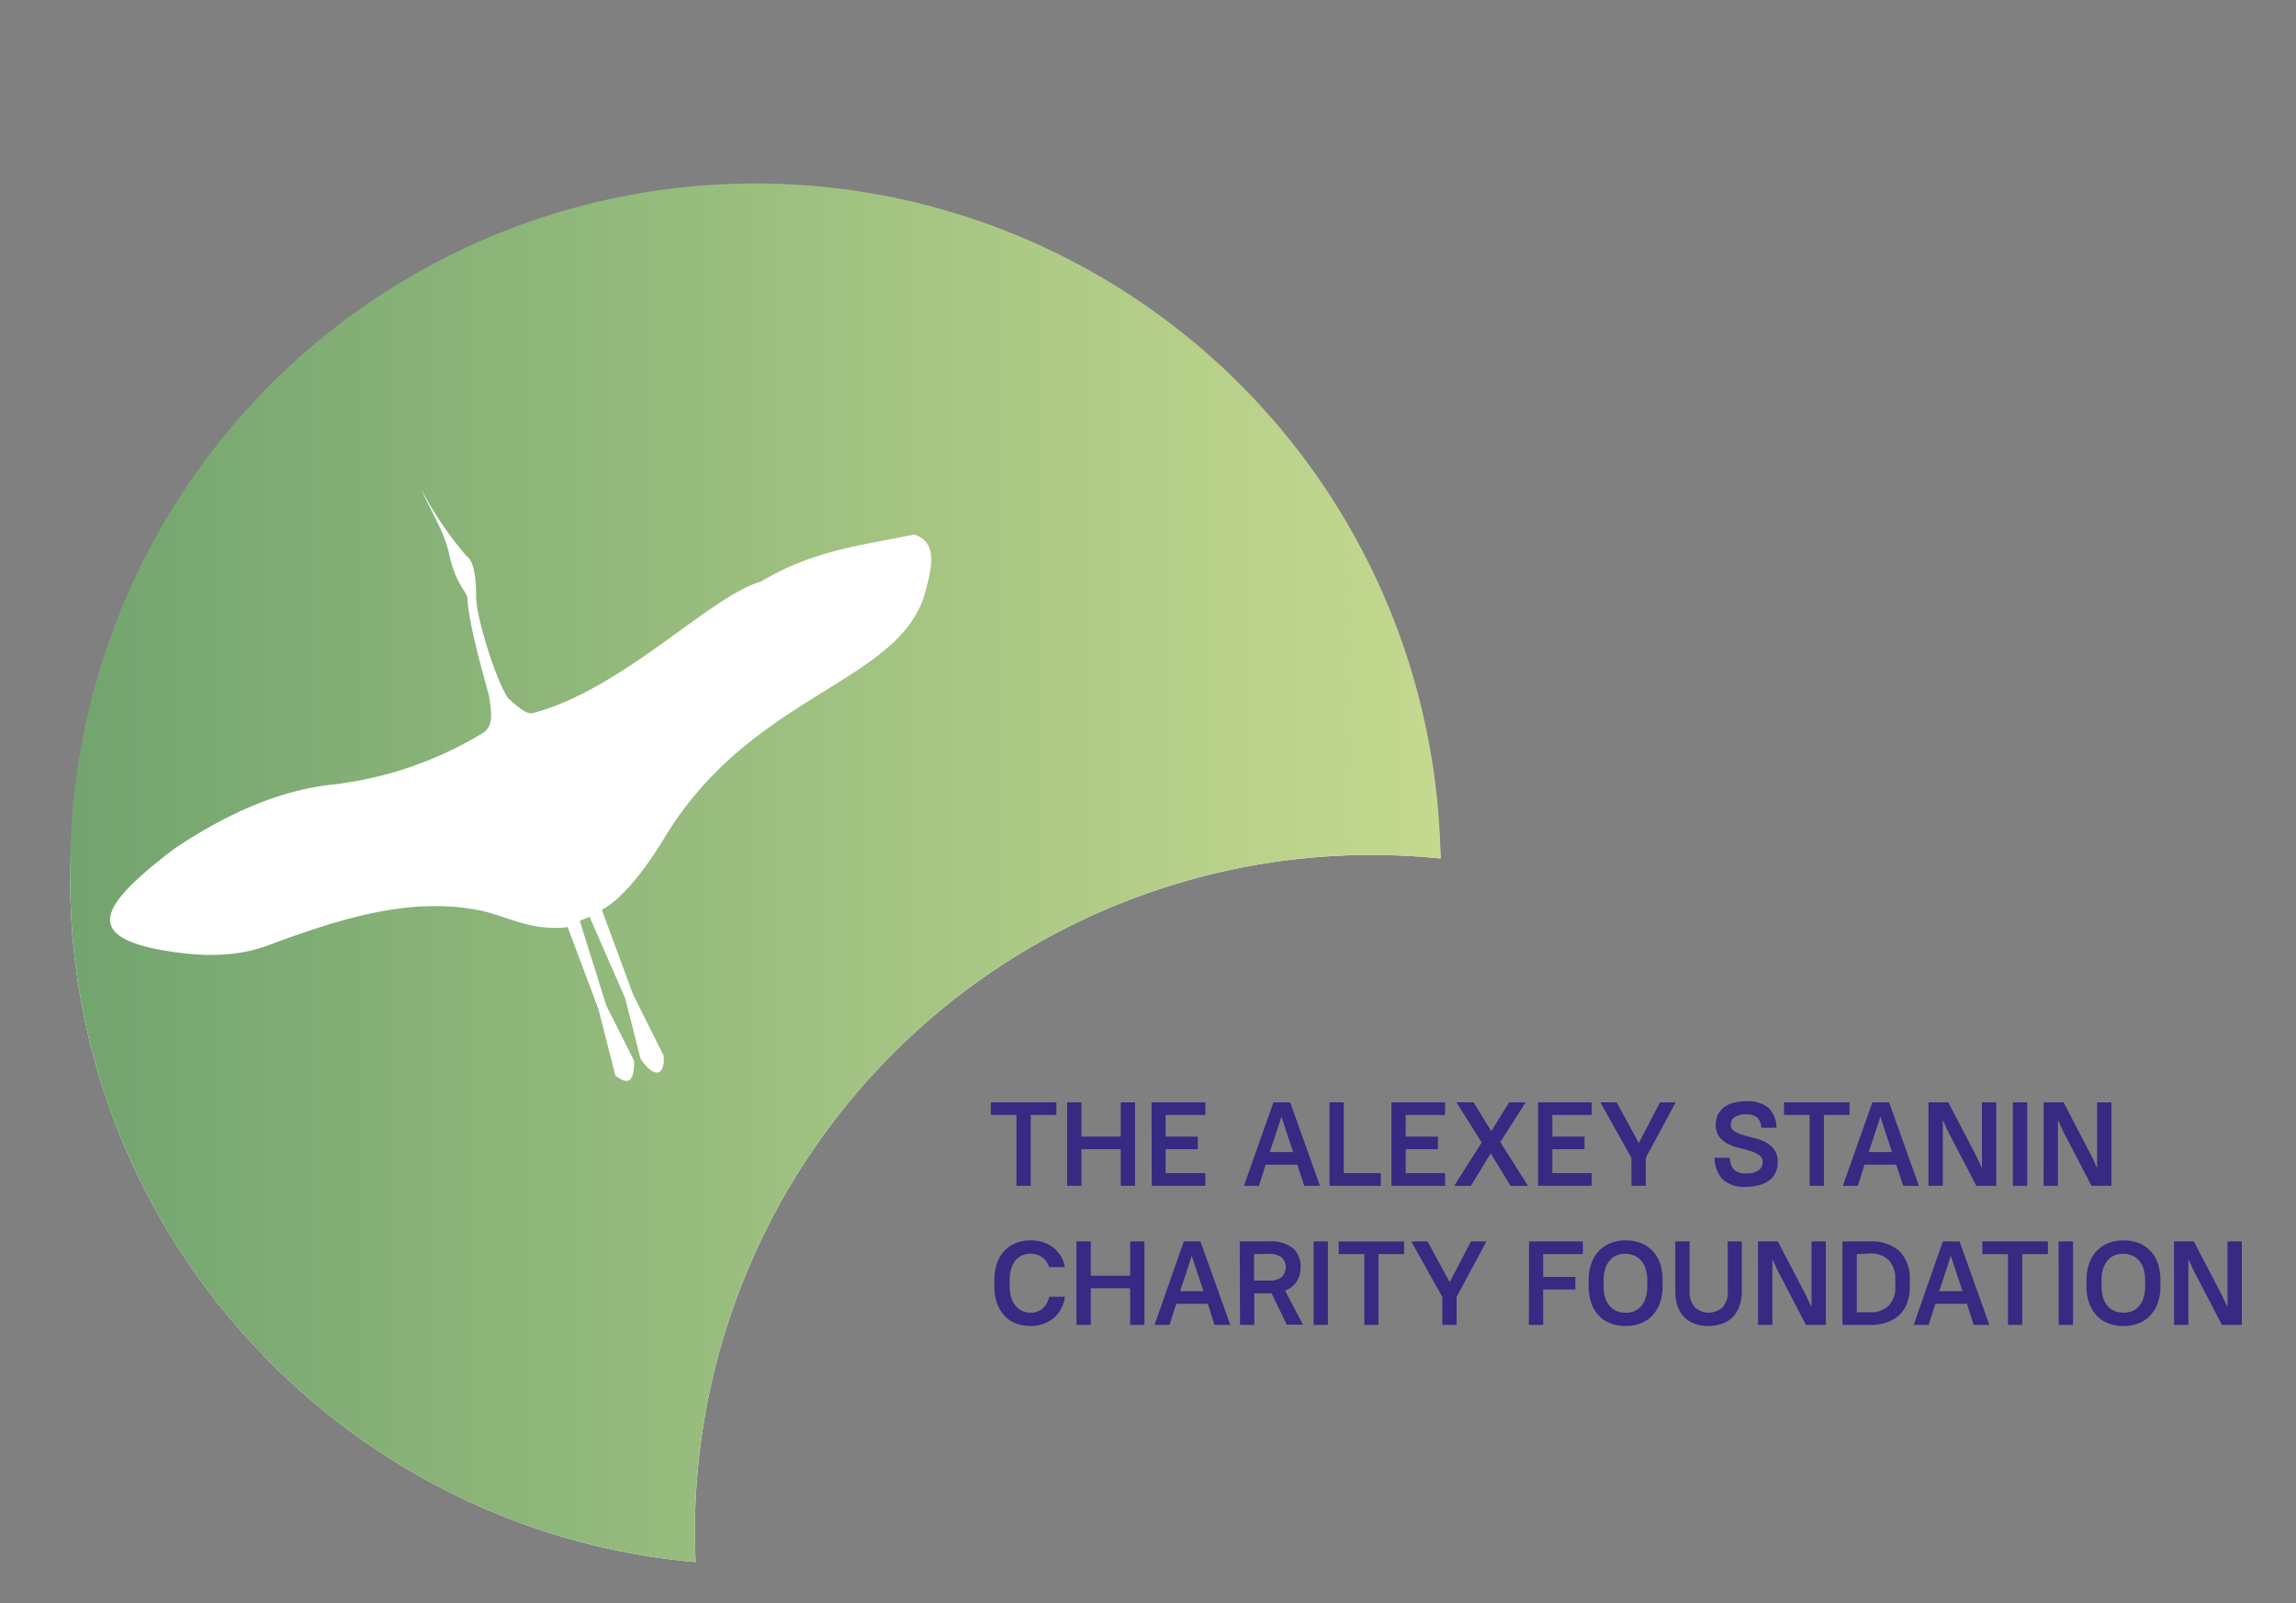
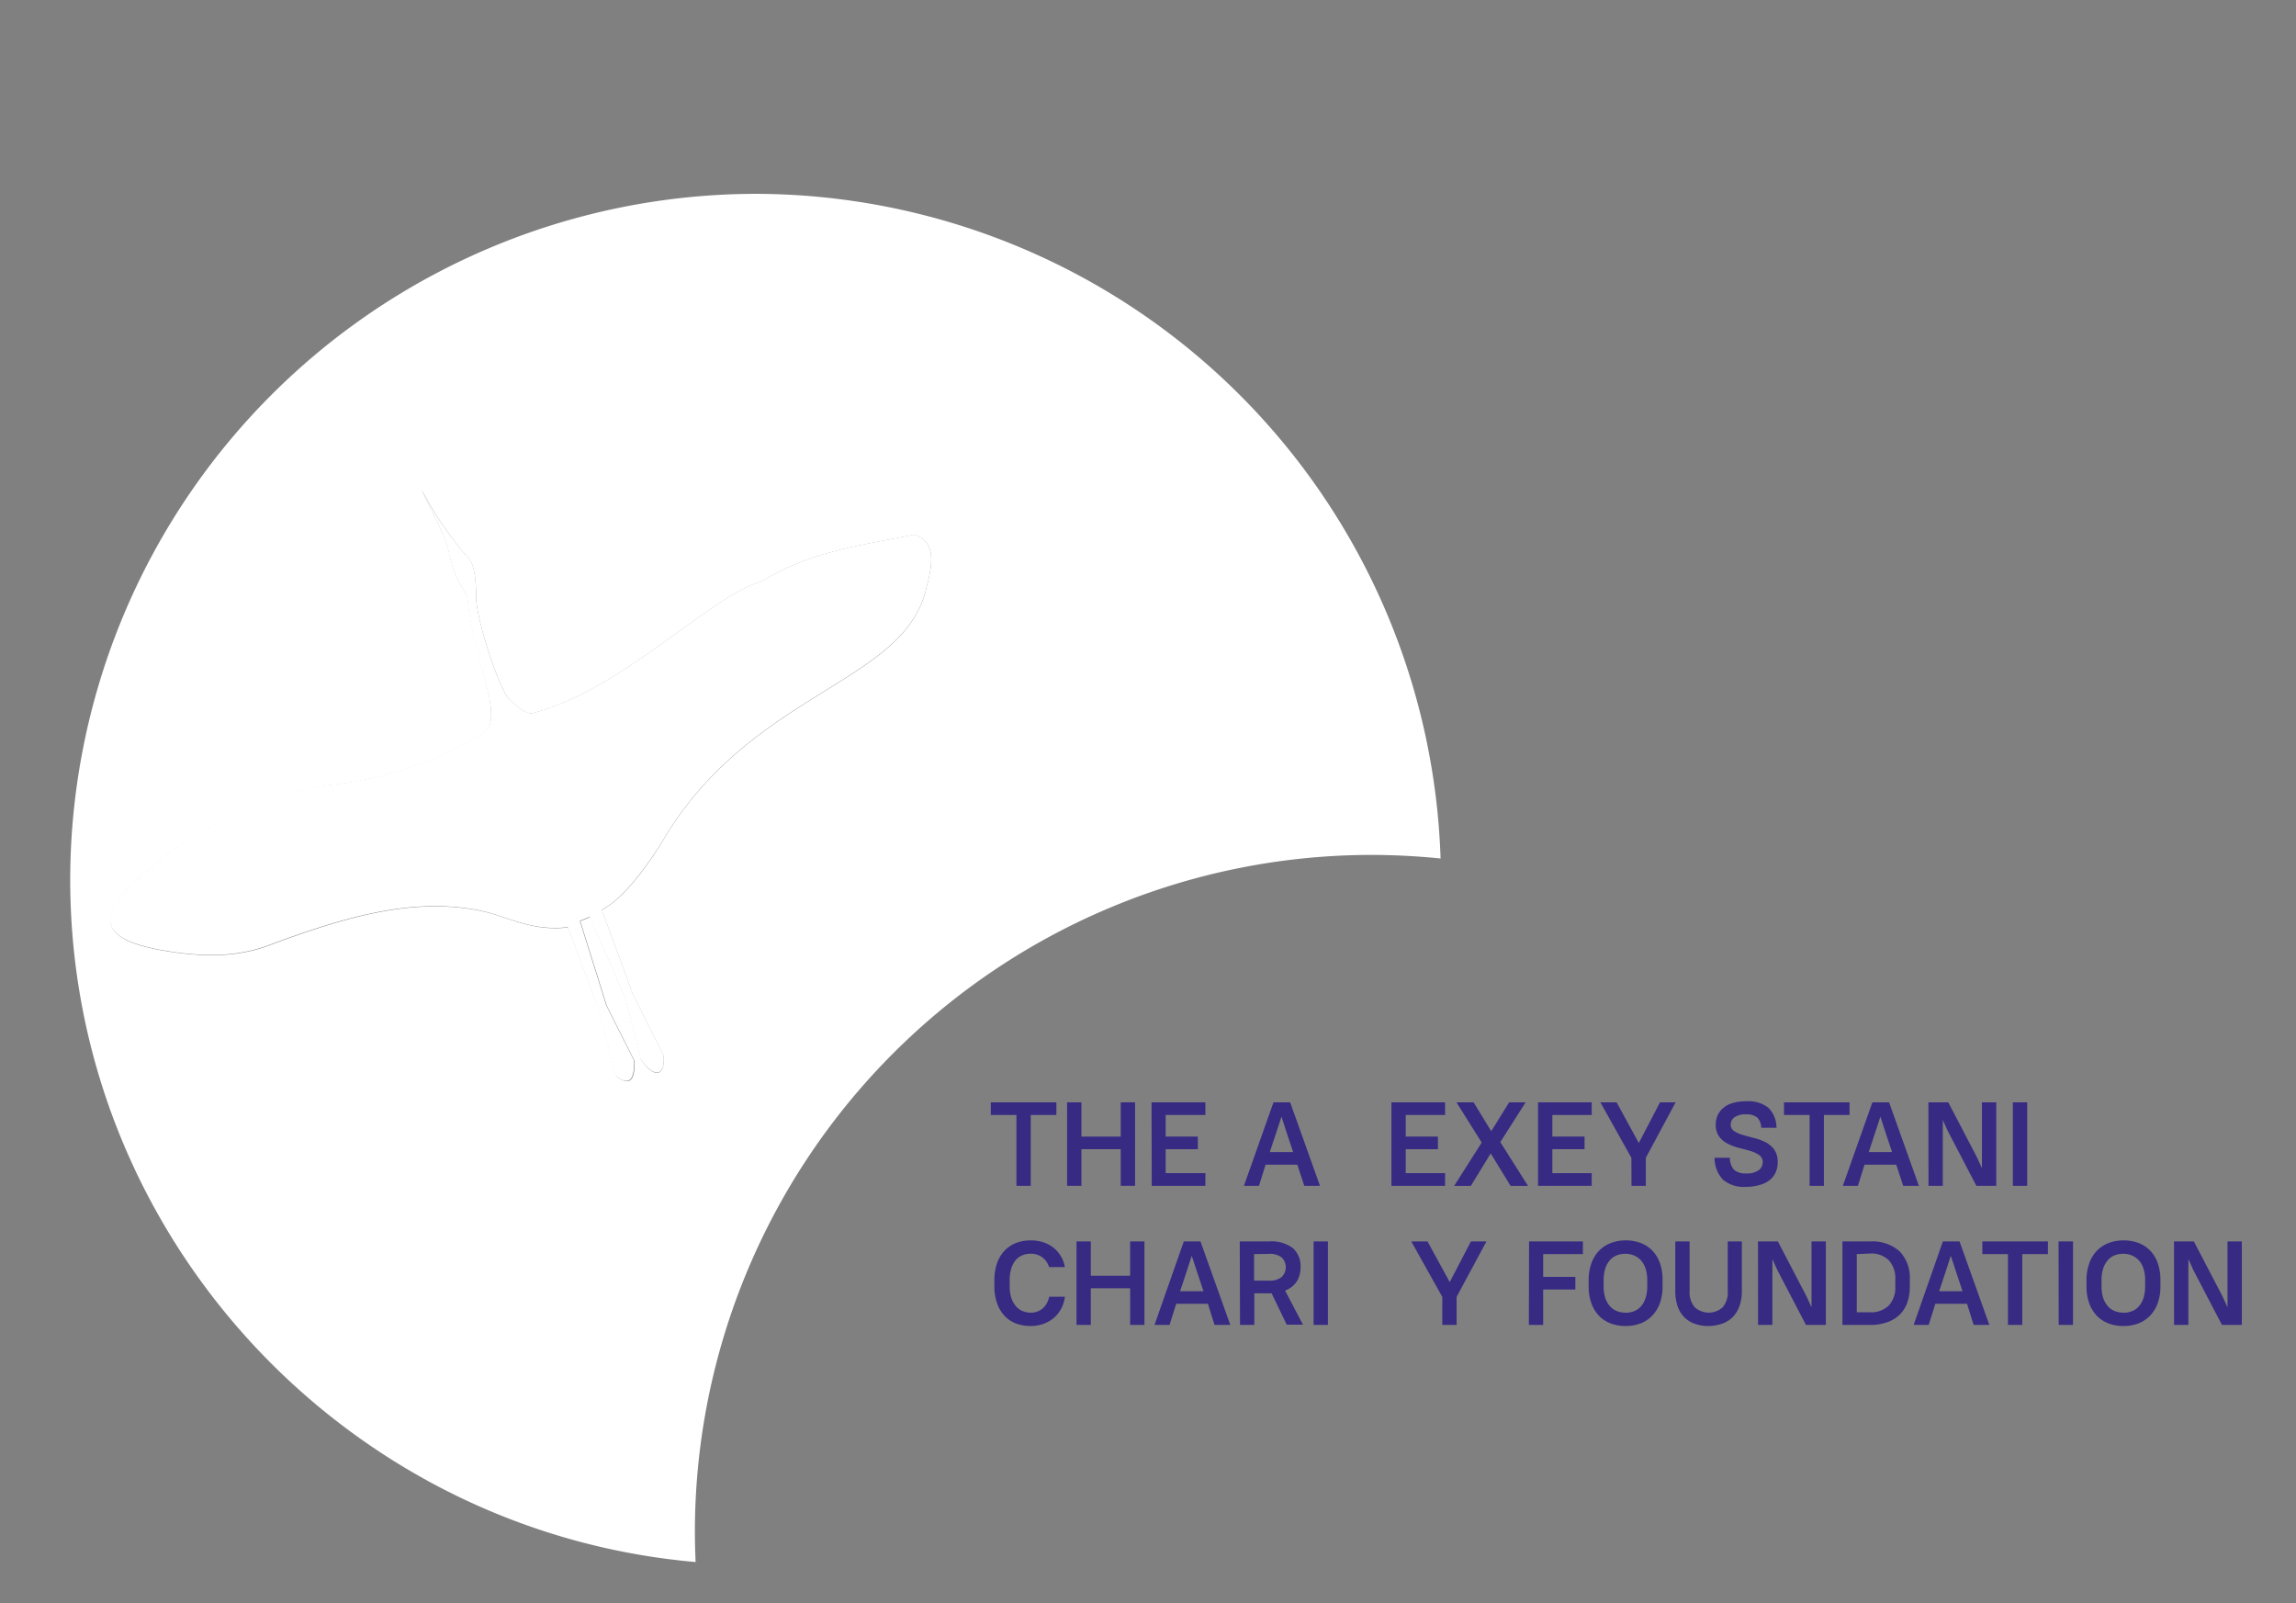
<svg xmlns="http://www.w3.org/2000/svg" id="_1" data-name="1" viewBox="0 0 346.67 242">
  <rect x="0" y="0" width="346.67" height="242" fill="#808080" stroke="none" />
  <defs>
    <style>.cls-1{fill:#fff;}.cls-1,.cls-3{fill-rule:evenodd;}.cls-2{fill:#362a83;}.cls-3{fill:url(#GradientFill_1);}</style>
    <linearGradient id="GradientFill_1" x1="10.6" y1="132.53" x2="217.48" y2="132.53" gradientUnits="userSpaceOnUse">
      <stop offset="0" stop-color="#72a46f" />
      <stop offset="1" stop-color="#c5d98f" />
    </linearGradient>
  </defs>
  <title>logo en </title>
  <path class="cls-1" d="M114.06,29.26A103.67,103.67,0,0,0,10.6,132.73c0,53.94,41.65,98.46,94.43,103.06-.07-1.55-.11-3.12-.11-4.69A102.24,102.24,0,0,1,207,129.05a104.46,104.46,0,0,1,10.51.54A103.68,103.68,0,0,0,114.06,29.26Zm25.69,60c-3.63,14-26.21,15.26-39.47,37.32-3.37,5.61-6.76,9.41-9.41,10.79l4.7,12.75,4.62,9.24c.27,2.91-1.25,3.74-3.4.55l-2.32-9.15L89.1,138.45l-1.48.6,4,12.78,4.2,8.34c.07,3.48-1.11,3.6-2.83,2.22l-2.55-10L85.76,140c-5.55.68-9.34-1.76-13.41-2.55-10.21-2-20.52,1.08-31.81,5.3-4.92,1.84-10,1.62-14.31,1-14.22-2-11.14-7-.05-15.44,8.93-6.06,16.93-9,23.9-9.81a55.81,55.81,0,0,0,22.77-7.74c1.74-1.07,1.39-3.19,1-5.8-1-3.92-3-10.78-3.22-14.6,0-.94-1.81-2.1-2.8-6.81-.67-3.17-2.78-6.43-4.2-9.7A52.77,52.77,0,0,0,70.48,84c1,.7,1.41,3,1.41,6.2,0,3,3.14,12.93,4.88,15.27,1.5,1.33,2.74,2.43,3.66,2.19,13.5-3.48,26.8-17.68,34.45-19.84,7.8-4.69,15-5.45,23.15-7.11C141.8,81.85,140.54,86.15,139.75,89.22Z" />
  <path class="cls-2" d="M153.47,168.31H149.6V166.4h9.9v1.91h-3.87V179h-2.16Z" />
  <path class="cls-2" d="M161.12,166.4h2.16v5.17h5.94V166.4h2.16V179h-2.16v-5.53h-5.94V179h-2.16Z" />
  <path class="cls-2" d="M173.87,166.4H182v1.91H176v3.26h4.86v1.9H176v3.62H182V179h-8.1Z" />
  <path class="cls-2" d="M192.28,166.4h2.52l4.5,12.6h-2.37l-1.05-3.19h-4.79l-1,3.19h-2.27Zm-.56,7.51h3.53l-.92-2.76-.84-2.59-.85,2.59Z" />
-   <path class="cls-2" d="M200.74,166.4h2.16v10.69h5.58V179h-7.74Z" />
  <path class="cls-2" d="M210.09,166.4h8.1v1.91h-5.94v3.26h4.86v1.9h-4.86v3.62h5.94V179h-8.1Z" />
  <path class="cls-2" d="M223.72,172.47l-3.81-6.07h2.59l2.66,4.36,2.7-4.36h2.49l-3.82,6,4.18,6.61h-2.63l-3-4.9-3,4.9h-2.52Z" />
  <path class="cls-2" d="M232.23,166.4h8.1v1.91h-5.94v3.26h4.86v1.9h-4.86v3.62h5.94V179h-8.1Z" />
  <path class="cls-2" d="M246.32,174.77l-4.68-8.37h2.45l3.35,6.14,3.2-6.14H253l-4.5,8.37V179h-2.16Z" />
  <path class="cls-2" d="M263.65,179.16a5,5,0,0,1-3.49-1.07,4.81,4.81,0,0,1-1.28-3.32h2.31a2.72,2.72,0,0,0,.65,1.83,2.61,2.61,0,0,0,1.81.53,3,3,0,0,0,1.9-.49,1.47,1.47,0,0,0,.6-1.19,1.27,1.27,0,0,0-.52-1.08,4.7,4.7,0,0,0-1.31-.62c-.53-.16-1.1-.31-1.71-.46a8.48,8.48,0,0,1-1.71-.63,3.66,3.66,0,0,1-1.32-1.08,3,3,0,0,1-.52-1.83,3.4,3.4,0,0,1,.29-1.4,3.14,3.14,0,0,1,.85-1.11,3.92,3.92,0,0,1,1.44-.74,7.06,7.06,0,0,1,2-.26,4.85,4.85,0,0,1,3.39,1,4.28,4.28,0,0,1,1.2,3h-2.3a2.25,2.25,0,0,0-.61-1.55,2.49,2.49,0,0,0-1.7-.47,2.74,2.74,0,0,0-1.75.45,1.31,1.31,0,0,0-.55,1.07,1.13,1.13,0,0,0,.52,1,4.76,4.76,0,0,0,1.32.59c.52.15,1.09.31,1.71.46a7.92,7.92,0,0,1,1.71.63,3.79,3.79,0,0,1,1.31,1.11,3.19,3.19,0,0,1,.52,1.92,3.56,3.56,0,0,1-.29,1.48,3.1,3.1,0,0,1-.87,1.17,4.2,4.2,0,0,1-1.48.75A7.45,7.45,0,0,1,263.65,179.16Z" />
  <path class="cls-2" d="M273.23,168.31h-3.87V166.4h9.9v1.91h-3.87V179h-2.16Z" />
  <path class="cls-2" d="M282.71,166.4h2.52l4.5,12.6h-2.37l-1.05-3.19h-4.79l-1,3.19h-2.27Zm-.55,7.51h3.52l-.92-2.76-.84-2.59-.85,2.59Z" />
  <path class="cls-2" d="M291.17,166.4h3l4.32,8.28.76,1.66V166.4h2.16V179h-3l-4.32-8.28-.75-1.66V179h-2.16Z" />
  <path class="cls-2" d="M303.92,166.4h2.16V179h-2.16Z" />
-   <path class="cls-2" d="M308.57,166.4h3l4.32,8.28.75,1.66V166.4h2.16V179h-3l-4.32-8.28-.76-1.66V179h-2.16Z" />
  <path class="cls-2" d="M155.63,200.16a6.31,6.31,0,0,1-2.26-.39,4.7,4.7,0,0,1-1.72-1.17,5.37,5.37,0,0,1-1.11-1.89,7.69,7.69,0,0,1-.4-2.54v-.94a7.69,7.69,0,0,1,.4-2.54,5.26,5.26,0,0,1,1.12-1.88,4.74,4.74,0,0,1,1.73-1.17,6,6,0,0,1,2.24-.4,5.89,5.89,0,0,1,2,.32,5.11,5.11,0,0,1,1.54.87,4.8,4.8,0,0,1,1.06,1.28,4.39,4.39,0,0,1,.54,1.56h-2.37a3.11,3.11,0,0,0-.37-.78,2.57,2.57,0,0,0-.59-.64,2.5,2.5,0,0,0-.79-.43,2.89,2.89,0,0,0-1-.17,3.29,3.29,0,0,0-1.31.25,2.58,2.58,0,0,0-1,.74,3.53,3.53,0,0,0-.65,1.25,5.63,5.63,0,0,0-.24,1.74v.94a5.65,5.65,0,0,0,.24,1.73,4,4,0,0,0,.67,1.24,2.61,2.61,0,0,0,1,.75,3.23,3.23,0,0,0,1.29.26,2.64,2.64,0,0,0,1-.18,2.41,2.41,0,0,0,.8-.48,2.76,2.76,0,0,0,.6-.75,4,4,0,0,0,.37-1h2.37a5.16,5.16,0,0,1-.54,1.76,4.66,4.66,0,0,1-1.07,1.38,4.85,4.85,0,0,1-1.54.92A5.55,5.55,0,0,1,155.63,200.16Z" />
  <path class="cls-2" d="M162.54,187.4h2.16v5.17h5.94V187.4h2.16V200h-2.16v-5.53H164.7V200h-2.16Z" />
  <path class="cls-2" d="M178.74,187.4h2.52l4.5,12.6h-2.38l-1-3.19h-4.79l-1,3.19h-2.27Zm-.56,7.51h3.53l-.92-2.76-.85-2.59-.84,2.59Z" />
  <path class="cls-2" d="M187.19,187.4h4.34a5.43,5.43,0,0,1,3.68,1,3.67,3.67,0,0,1,1.16,2.88,3.94,3.94,0,0,1-.57,2.15,3.56,3.56,0,0,1-1.77,1.38l2.7,5.15h-2.45L192,195.23l-.2,0h-2.41V200h-2.16Zm2.16,1.91v4h2.18a2.87,2.87,0,0,0,2-.55,2.08,2.08,0,0,0,0-2.94,2.92,2.92,0,0,0-2-.54Z" />
  <path class="cls-2" d="M198.34,187.4h2.16V200h-2.16Z" />
-   <path class="cls-2" d="M206,189.31h-3.87V187.4H212v1.91h-3.87V200H206Z" />
  <path class="cls-2" d="M217.77,195.77l-4.68-8.37h2.45l3.35,6.14,3.2-6.14h2.34l-4.5,8.37V200h-2.16Z" />
  <path class="cls-2" d="M230.87,187.4H239v1.91H233v3.44h4.86v1.9H233V200h-2.16Z" />
  <path class="cls-2" d="M245.45,200.16a6.22,6.22,0,0,1-2.29-.4,4.91,4.91,0,0,1-1.77-1.18,5.44,5.44,0,0,1-1.12-1.88,7.59,7.59,0,0,1-.4-2.53v-.94a7.4,7.4,0,0,1,.41-2.52,5.42,5.42,0,0,1,1.13-1.88,5,5,0,0,1,1.77-1.18,6.19,6.19,0,0,1,2.27-.41,6.28,6.28,0,0,1,2.3.4,4.77,4.77,0,0,1,1.76,1.17,5.28,5.28,0,0,1,1.13,1.88,7.7,7.7,0,0,1,.39,2.54v.94a7.4,7.4,0,0,1-.4,2.52,5.43,5.43,0,0,1-1.14,1.89,4.79,4.79,0,0,1-1.76,1.18A6.21,6.21,0,0,1,245.45,200.16Zm0-2a3.42,3.42,0,0,0,1.35-.26,2.68,2.68,0,0,0,1-.74,3.51,3.51,0,0,0,.67-1.24,5.7,5.7,0,0,0,.25-1.74v-.94a5.61,5.61,0,0,0-.25-1.72,3.52,3.52,0,0,0-.68-1.24,3.14,3.14,0,0,0-1.05-.76,3.61,3.61,0,0,0-2.69,0,2.72,2.72,0,0,0-1,.74,3.64,3.64,0,0,0-.68,1.25,5.6,5.6,0,0,0-.24,1.73v.94a5.63,5.63,0,0,0,.24,1.72,3.68,3.68,0,0,0,.69,1.25,2.71,2.71,0,0,0,1.05.75A3.43,3.43,0,0,0,245.45,198.15Z" />
  <path class="cls-2" d="M258,200.16a6.08,6.08,0,0,1-2.12-.34,4.19,4.19,0,0,1-1.59-1,4.51,4.51,0,0,1-1-1.66,7.18,7.18,0,0,1-.34-2.27V187.4h2.16v7.47a3.46,3.46,0,0,0,.78,2.46,3.14,3.14,0,0,0,4.22,0,3.45,3.45,0,0,0,.76-2.47V187.4H263v7.47a6.81,6.81,0,0,1-.35,2.25,4.65,4.65,0,0,1-1,1.67,4.15,4.15,0,0,1-1.58,1A6.1,6.1,0,0,1,258,200.16Z" />
  <path class="cls-2" d="M265.44,187.4h3l4.32,8.28.76,1.66V187.4h2.16V200h-3l-4.32-8.28-.75-1.66V200h-2.16Z" />
  <path class="cls-2" d="M278.19,187.4h4.14a6.18,6.18,0,0,1,4.5,1.5,5.78,5.78,0,0,1,1.53,4.3v1a7.16,7.16,0,0,1-.39,2.45,4.82,4.82,0,0,1-1.16,1.82,5.1,5.1,0,0,1-1.89,1.13,7.62,7.62,0,0,1-2.59.4h-4.14Zm2.16,1.91v8.78h2a3.83,3.83,0,0,0,2.82-1,4,4,0,0,0,1-2.94v-1a4,4,0,0,0-1-2.93,3.78,3.78,0,0,0-2.81-1Z" />
  <path class="cls-2" d="M293.35,187.4h2.52l4.5,12.6H298l-1-3.19h-4.79l-1,3.19h-2.27Zm-.56,7.51h3.53l-.92-2.76-.85-2.59-.84,2.59Z" />
  <path class="cls-2" d="M303.18,189.31h-3.87V187.4h9.9v1.91h-3.87V200h-2.16Z" />
  <path class="cls-2" d="M310.82,187.4H313V200h-2.16Z" />
  <path class="cls-2" d="M320.62,200.16a6.18,6.18,0,0,1-2.29-.4,4.91,4.91,0,0,1-1.77-1.18,5.44,5.44,0,0,1-1.12-1.88,7.34,7.34,0,0,1-.4-2.53v-.94a7.4,7.4,0,0,1,.41-2.52,5.28,5.28,0,0,1,1.13-1.88,5,5,0,0,1,1.76-1.18,6.21,6.21,0,0,1,2.28-.41,6.31,6.31,0,0,1,2.3.4,4.85,4.85,0,0,1,1.76,1.17,5.12,5.12,0,0,1,1.12,1.88,7.44,7.44,0,0,1,.4,2.54v.94a7.4,7.4,0,0,1-.4,2.52,5.43,5.43,0,0,1-1.14,1.89,4.79,4.79,0,0,1-1.76,1.18A6.21,6.21,0,0,1,320.62,200.16Zm0-2a3.49,3.49,0,0,0,1.35-.26,2.58,2.58,0,0,0,1-.74,3.52,3.52,0,0,0,.68-1.24,5.72,5.72,0,0,0,.24-1.74v-.94a5.63,5.63,0,0,0-.24-1.72,3.52,3.52,0,0,0-.68-1.24,3.08,3.08,0,0,0-1.06-.76,3.43,3.43,0,0,0-1.33-.26,3.49,3.49,0,0,0-1.35.26,2.58,2.58,0,0,0-1,.74,3.48,3.48,0,0,0-.68,1.25,5.6,5.6,0,0,0-.24,1.73v.94a5.63,5.63,0,0,0,.24,1.72,3.52,3.52,0,0,0,.69,1.25,2.71,2.71,0,0,0,1.05.75A3.43,3.43,0,0,0,320.62,198.15Z" />
  <path class="cls-2" d="M328.25,187.4h3l4.32,8.28.76,1.66V187.4h2.16V200h-3l-4.32-8.28-.75-1.66V200h-2.16Z" />
-   <path class="cls-3" d="M104.92,231.1A102.24,102.24,0,0,1,207,129.05a104.46,104.46,0,0,1,10.51.54A103.46,103.46,0,0,0,10.6,132.73c0,53.94,41.65,98.46,94.43,103.06C105,234.24,104.92,232.67,104.92,231.1Z" />
  <path class="cls-1" d="M100.19,159.32l-4.62-9.24-4.7-12.75c2.65-1.38,6-5.18,9.41-10.79,13.26-22.06,35.84-23.33,39.47-37.32.79-3.07,2.05-7.37-1.72-8.53-8.12,1.66-15.35,2.42-23.15,7.11-7.65,2.16-20.95,16.36-34.45,19.84-.92.24-2.16-.86-3.66-2.19C75,103.11,71.9,93.19,71.89,90.18c0-3.22-.39-5.5-1.41-6.2a52.77,52.77,0,0,1-6.9-10.18c1.42,3.27,3.53,6.53,4.2,9.7,1,4.71,2.76,5.87,2.8,6.81.18,3.82,2.17,10.68,3.22,14.6.44,2.61.79,4.73-1,5.8a55.81,55.81,0,0,1-22.77,7.74c-7,.78-15,3.75-23.9,9.81-11.09,8.48-14.18,13.39.05,15.44,4.3.62,9.39.84,14.31-1,11.29-4.22,21.6-7.29,31.81-5.3,4.07.79,7.86,3.23,13.41,2.55l4.65,12.39,2.55,10c1.72,1.38,2.9,1.26,2.83-2.22l-4.2-8.34-4-12.78,1.48-.6,5.37,12.27,2.32,9.15C98.94,163.06,100.46,162.23,100.19,159.32Z" />
</svg>